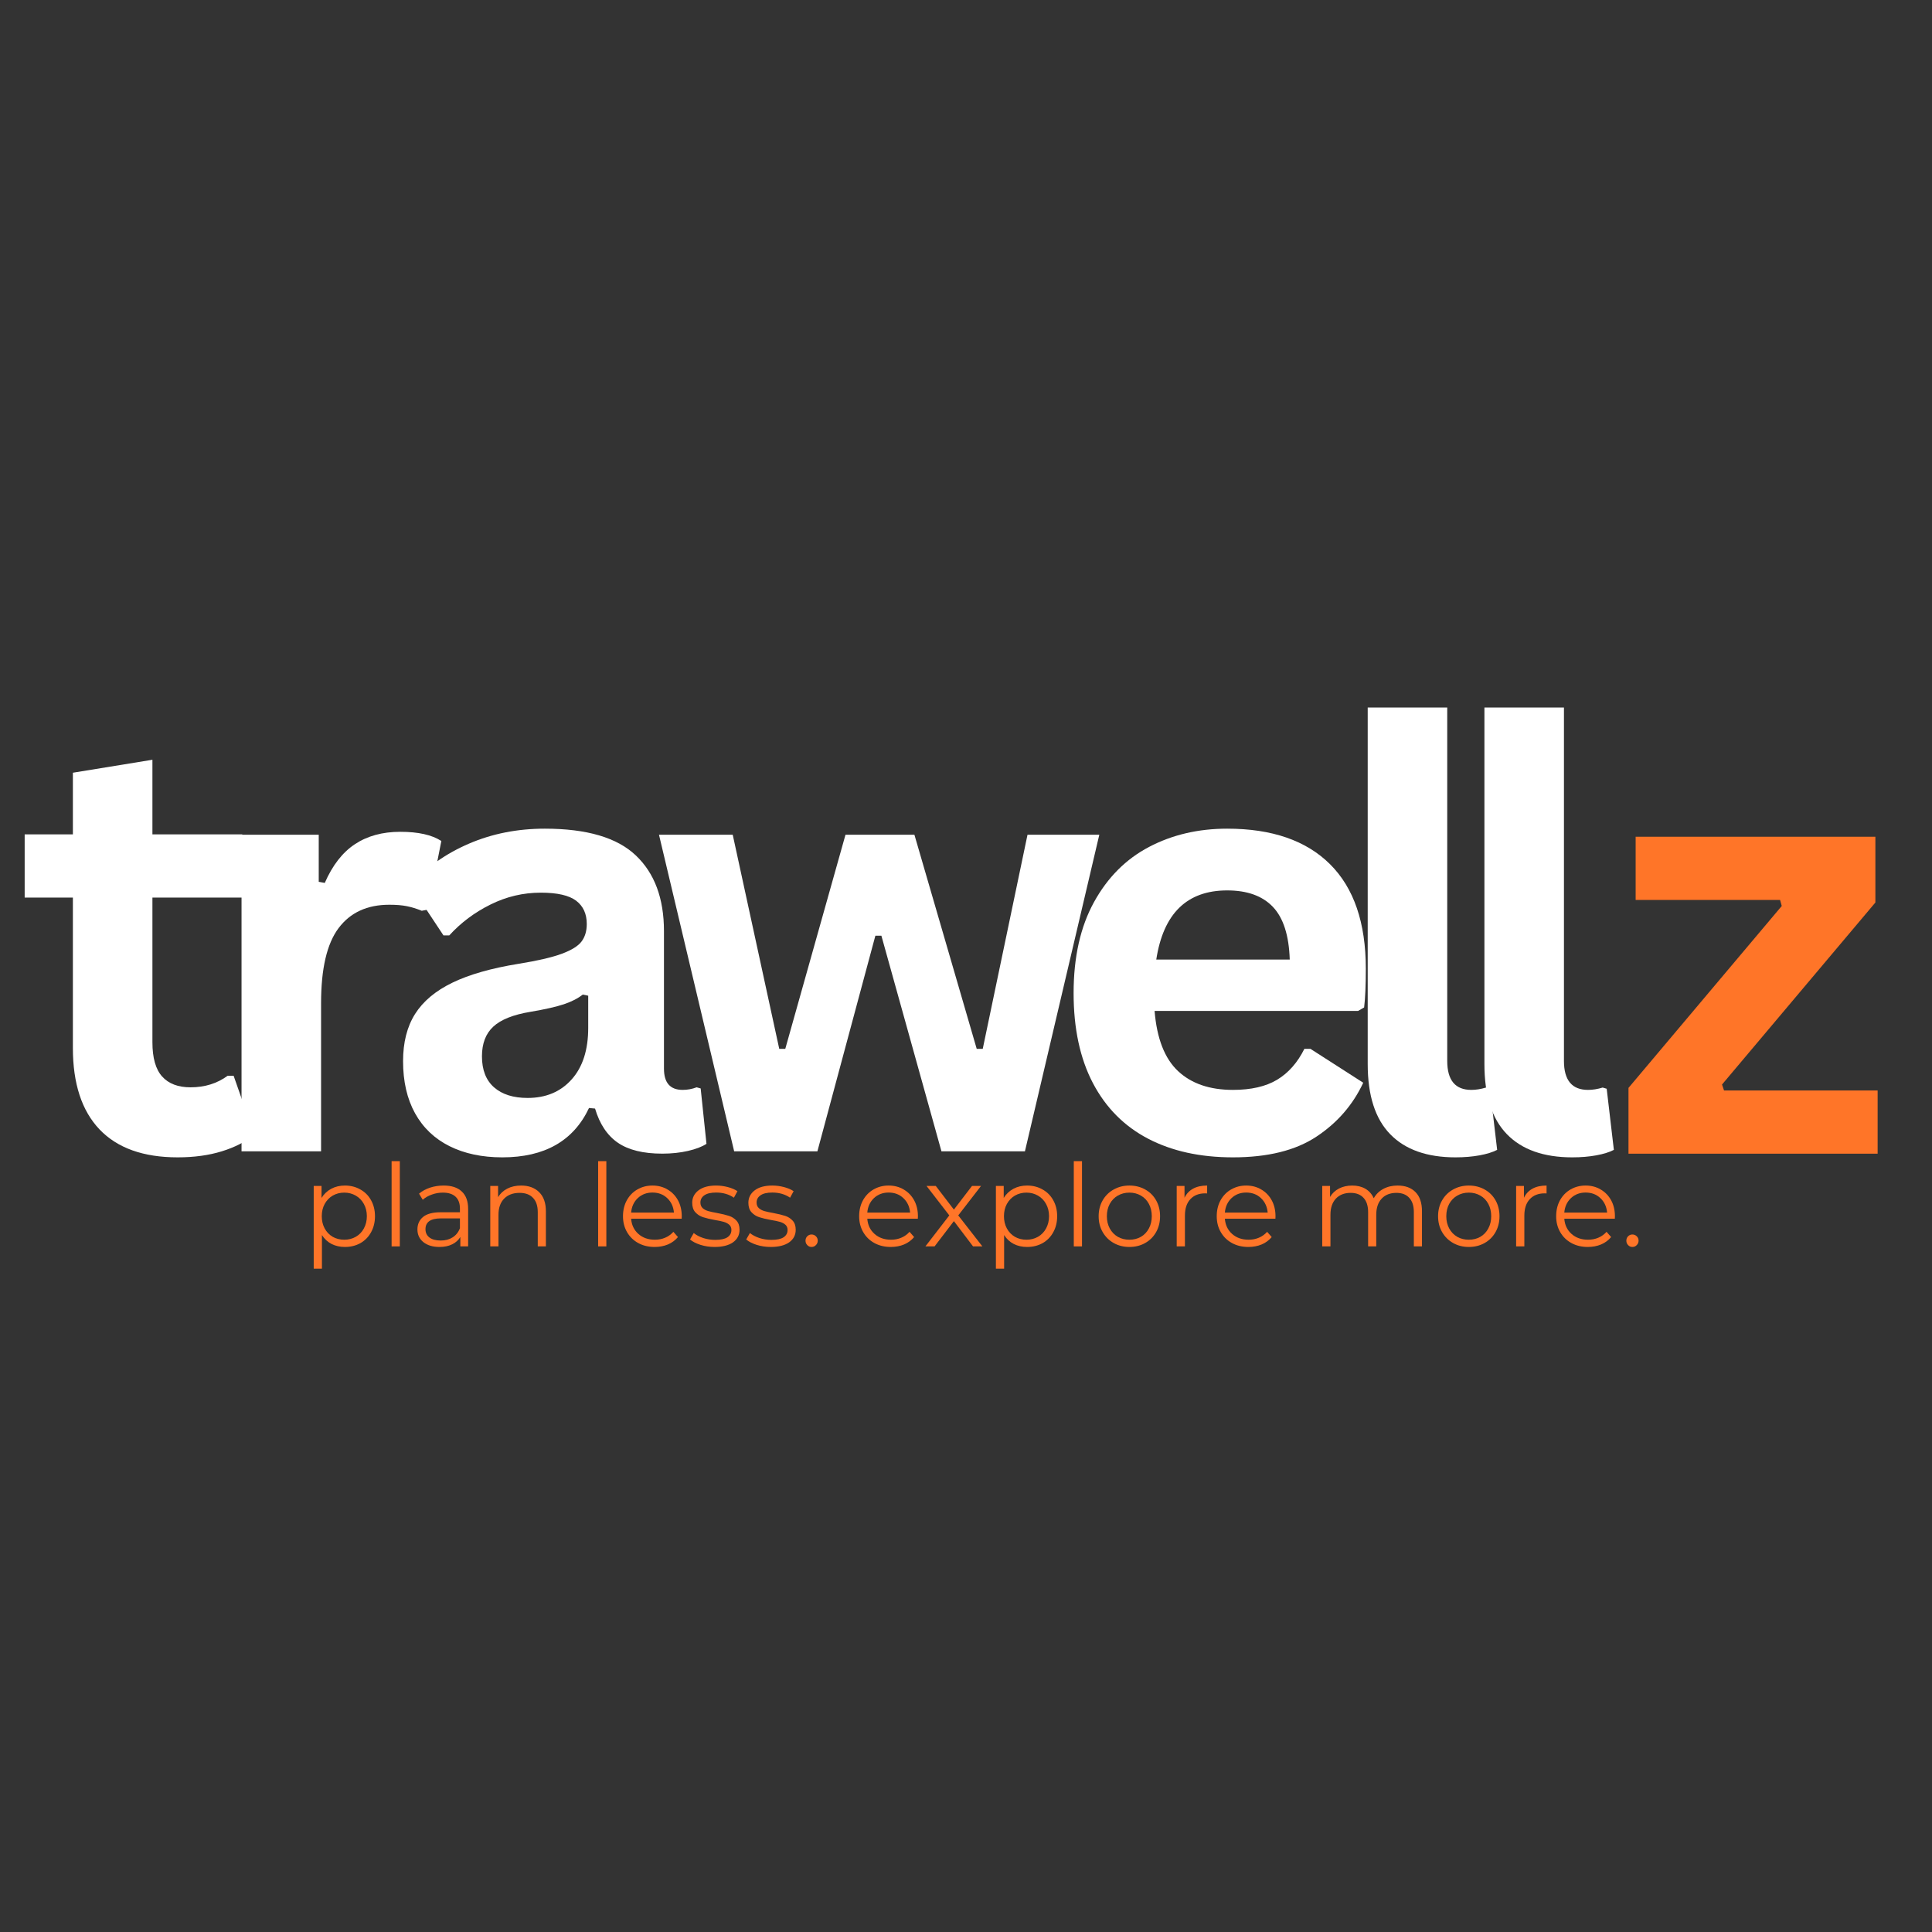
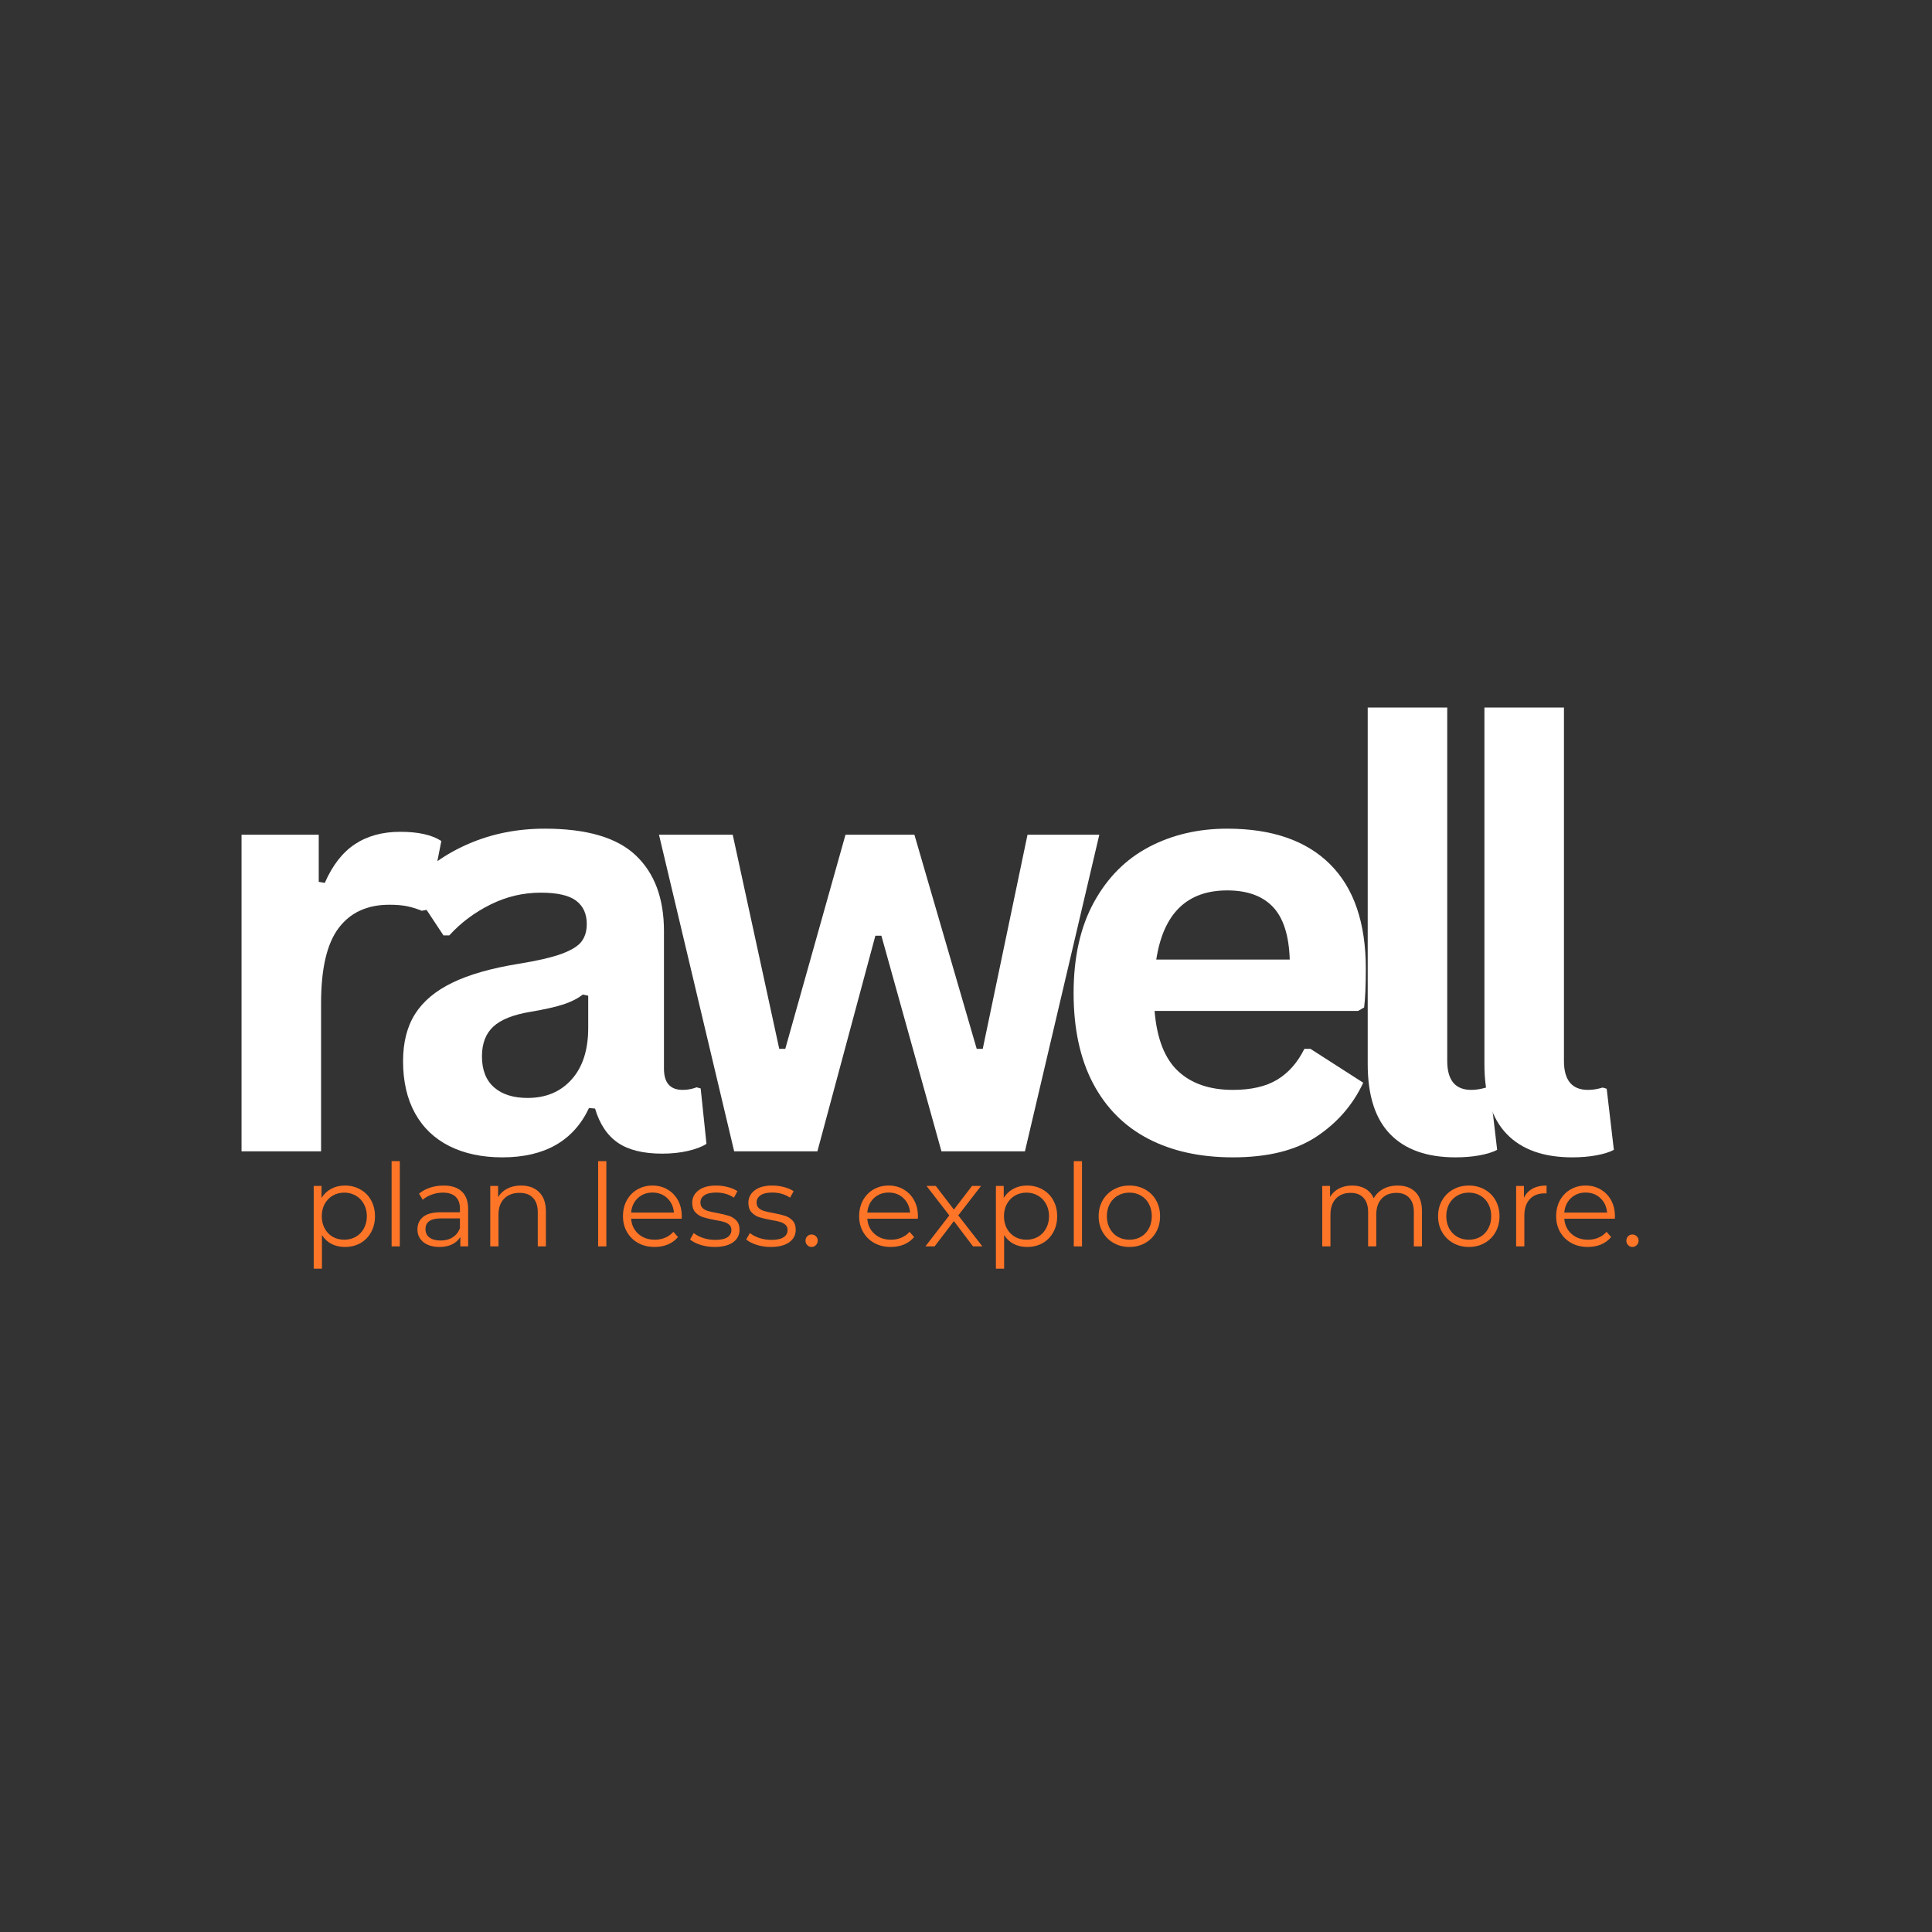
<svg xmlns="http://www.w3.org/2000/svg" width="500" zoomAndPan="magnify" viewBox="0 0 375 375" height="500" preserveAspectRatio="xMidYMid meet" version="1.2">
  <rect x="0" y="0" width="375" height="375" fill="#333333" stroke="none" />
  <defs />
  <g id="82503fde95">
    <g style="fill:#ff7528;fill-opacity:1;">
      <g transform="translate(312.854, 223.927)">
-         <path style="stroke:none" d="M 51.594 0 L 3.234 0 L 3.234 -12.766 L 32.984 -48.078 L 32.656 -49.25 L 4.625 -49.25 L 4.625 -61.516 L 51.156 -61.516 L 51.156 -48.75 L 21.391 -13.422 L 21.781 -12.266 L 51.594 -12.266 Z M 51.594 0 " />
-       </g>
+         </g>
    </g>
    <g style="fill:#ffffff;fill-opacity:1;">
      <g transform="translate(2.944, 223.469)">
-         <path style="stroke:none" d="M 42.406 -14.656 L 46.406 -3.234 C 44.738 -1.859 42.641 -0.781 40.109 0 C 37.586 0.781 34.727 1.172 31.531 1.172 C 24.883 1.172 19.832 -0.633 16.375 -4.25 C 12.926 -7.875 11.203 -13.145 11.203 -20.062 L 11.203 -49.25 L 1.844 -49.25 L 1.844 -61.516 L 11.203 -61.516 L 11.203 -73.484 L 26.641 -76 L 26.641 -61.516 L 44.078 -61.516 L 44.078 -49.25 L 26.641 -49.25 L 26.641 -21.172 C 26.641 -18.129 27.27 -15.91 28.531 -14.516 C 29.789 -13.117 31.629 -12.422 34.047 -12.422 C 36.797 -12.422 39.191 -13.164 41.234 -14.656 Z M 42.406 -14.656 " />
-       </g>
+         </g>
    </g>
    <g style="fill:#ffffff;fill-opacity:1;">
      <g transform="translate(38.023, 223.469)">
        <path style="stroke:none" d="M 8.859 0 L 8.859 -61.453 L 23.844 -61.453 L 23.844 -52.312 L 25.016 -52.094 C 26.504 -55.508 28.453 -58.016 30.859 -59.609 C 33.273 -61.211 36.211 -62.016 39.672 -62.016 C 43.16 -62.016 45.816 -61.422 47.641 -60.234 L 45.016 -46.922 L 43.844 -46.688 C 42.844 -47.094 41.879 -47.391 40.953 -47.578 C 40.023 -47.766 38.891 -47.859 37.547 -47.859 C 33.242 -47.859 29.957 -46.344 27.688 -43.312 C 25.426 -40.289 24.297 -35.438 24.297 -28.75 L 24.297 0 Z M 8.859 0 " />
      </g>
    </g>
    <g style="fill:#ffffff;fill-opacity:1;">
      <g transform="translate(73.547, 223.469)">
        <path style="stroke:none" d="M 23.953 1.172 C 20.016 1.172 16.598 0.445 13.703 -1 C 10.805 -2.445 8.578 -4.57 7.016 -7.375 C 5.461 -10.188 4.688 -13.562 4.688 -17.5 C 4.688 -21.133 5.461 -24.188 7.016 -26.656 C 8.578 -29.125 10.992 -31.148 14.266 -32.734 C 17.535 -34.316 21.805 -35.535 27.078 -36.391 C 30.754 -36.984 33.547 -37.629 35.453 -38.328 C 37.367 -39.035 38.66 -39.832 39.328 -40.719 C 40.004 -41.613 40.344 -42.75 40.344 -44.125 C 40.344 -46.094 39.656 -47.598 38.281 -48.641 C 36.906 -49.68 34.617 -50.203 31.422 -50.203 C 28.004 -50.203 24.754 -49.438 21.672 -47.906 C 18.586 -46.383 15.914 -44.383 13.656 -41.906 L 12.531 -41.906 L 6.078 -51.656 C 9.191 -55.102 12.992 -57.789 17.484 -59.719 C 21.984 -61.656 26.891 -62.625 32.203 -62.625 C 40.336 -62.625 46.223 -60.895 49.859 -57.438 C 53.504 -53.988 55.328 -49.086 55.328 -42.734 L 55.328 -16.047 C 55.328 -13.297 56.535 -11.922 58.953 -11.922 C 59.879 -11.922 60.785 -12.086 61.672 -12.422 L 62.453 -12.203 L 63.578 -1.453 C 62.723 -0.891 61.531 -0.43 60 -0.078 C 58.477 0.273 56.812 0.453 55 0.453 C 51.32 0.453 48.453 -0.25 46.391 -1.656 C 44.328 -3.07 42.848 -5.285 41.953 -8.297 L 40.781 -8.406 C 37.77 -2.02 32.16 1.172 23.953 1.172 Z M 28.859 -10.359 C 32.422 -10.359 35.27 -11.555 37.406 -13.953 C 39.551 -16.348 40.625 -19.68 40.625 -23.953 L 40.625 -30.203 L 39.562 -30.422 C 38.633 -29.68 37.414 -29.055 35.906 -28.547 C 34.406 -28.047 32.242 -27.555 29.422 -27.078 C 26.078 -26.523 23.672 -25.566 22.203 -24.203 C 20.734 -22.848 20 -20.926 20 -18.438 C 20 -15.801 20.781 -13.797 22.344 -12.422 C 23.906 -11.047 26.078 -10.359 28.859 -10.359 Z M 28.859 -10.359 " />
      </g>
    </g>
    <g style="fill:#ffffff;fill-opacity:1;">
      <g transform="translate(125.673, 223.469)">
        <path style="stroke:none" d="M 32.984 0 L 16.828 0 L 2.234 -61.453 L 16.547 -61.453 L 25.578 -19.891 L 26.75 -19.891 L 38.438 -61.453 L 51.812 -61.453 L 63.906 -19.891 L 65.078 -19.891 L 73.766 -61.453 L 87.703 -61.453 L 73.266 0 L 57.062 0 L 45.406 -41.844 L 44.234 -41.844 Z M 32.984 0 " />
      </g>
    </g>
    <g style="fill:#ffffff;fill-opacity:1;">
      <g transform="translate(202.87, 223.469)">
        <path style="stroke:none" d="M 60.734 -27.25 L 21.234 -27.25 C 21.672 -21.895 23.191 -18 25.797 -15.562 C 28.398 -13.133 31.945 -11.922 36.438 -11.922 C 39.969 -11.922 42.828 -12.578 45.016 -13.891 C 47.211 -15.211 48.977 -17.211 50.312 -19.891 L 51.484 -19.891 L 61.734 -13.312 C 59.723 -9.008 56.691 -5.52 52.641 -2.844 C 48.598 -0.164 43.195 1.172 36.438 1.172 C 30.082 1.172 24.594 -0.035 19.969 -2.453 C 15.344 -4.867 11.773 -8.461 9.266 -13.234 C 6.766 -18.004 5.516 -23.828 5.516 -30.703 C 5.516 -37.68 6.832 -43.566 9.469 -48.359 C 12.102 -53.148 15.664 -56.723 20.156 -59.078 C 24.656 -61.441 29.711 -62.625 35.328 -62.625 C 44.016 -62.625 50.672 -60.32 55.297 -55.719 C 59.922 -51.113 62.234 -44.352 62.234 -35.438 C 62.234 -32.207 62.125 -29.703 61.906 -27.922 Z M 47.469 -37.219 C 47.32 -41.895 46.234 -45.301 44.203 -47.438 C 42.18 -49.57 39.223 -50.641 35.328 -50.641 C 27.523 -50.641 22.938 -46.164 21.562 -37.219 Z M 47.469 -37.219 " />
      </g>
    </g>
    <g style="fill:#ffffff;fill-opacity:1;">
      <g transform="translate(257.002, 223.469)">
        <path style="stroke:none" d="M 25.516 1.172 C 19.984 1.172 15.758 -0.32 12.844 -3.312 C 9.926 -6.301 8.469 -10.844 8.469 -16.938 L 8.469 -86.141 L 23.906 -86.141 L 23.906 -17.547 C 23.906 -13.797 25.461 -11.922 28.578 -11.922 C 29.473 -11.922 30.422 -12.07 31.422 -12.375 L 32.203 -12.141 L 33.594 -0.281 C 32.738 0.164 31.602 0.52 30.188 0.781 C 28.781 1.039 27.223 1.172 25.516 1.172 Z M 25.516 1.172 " />
      </g>
    </g>
    <g style="fill:#ffffff;fill-opacity:1;">
      <g transform="translate(279.656, 223.469)">
        <path style="stroke:none" d="M 25.516 1.172 C 19.984 1.172 15.758 -0.32 12.844 -3.312 C 9.926 -6.301 8.469 -10.844 8.469 -16.938 L 8.469 -86.141 L 23.906 -86.141 L 23.906 -17.547 C 23.906 -13.797 25.461 -11.922 28.578 -11.922 C 29.473 -11.922 30.422 -12.07 31.422 -12.375 L 32.203 -12.141 L 33.594 -0.281 C 32.738 0.164 31.602 0.52 30.188 0.781 C 28.781 1.039 27.223 1.172 25.516 1.172 Z M 25.516 1.172 " />
      </g>
    </g>
    <g style="fill:#ff7528;fill-opacity:1;">
      <g transform="translate(58.69, 241.925)">
        <path style="stroke:none" d="M 8.25 -11.812 C 9.352 -11.812 10.348 -11.562 11.234 -11.062 C 12.129 -10.57 12.828 -9.875 13.328 -8.969 C 13.836 -8.062 14.094 -7.023 14.094 -5.859 C 14.094 -4.691 13.836 -3.648 13.328 -2.734 C 12.828 -1.828 12.133 -1.125 11.25 -0.625 C 10.363 -0.133 9.363 0.109 8.25 0.109 C 7.301 0.109 6.441 -0.082 5.672 -0.469 C 4.91 -0.863 4.285 -1.441 3.797 -2.203 L 3.797 4.328 L 2.203 4.328 L 2.203 -11.734 L 3.719 -11.734 L 3.719 -9.406 C 4.195 -10.176 4.828 -10.77 5.609 -11.188 C 6.391 -11.602 7.27 -11.812 8.25 -11.812 Z M 8.141 -1.297 C 8.953 -1.297 9.691 -1.484 10.359 -1.859 C 11.035 -2.242 11.562 -2.785 11.938 -3.484 C 12.32 -4.18 12.516 -4.973 12.516 -5.859 C 12.516 -6.754 12.32 -7.547 11.938 -8.234 C 11.562 -8.93 11.035 -9.473 10.359 -9.859 C 9.691 -10.242 8.953 -10.438 8.141 -10.438 C 7.305 -10.438 6.555 -10.242 5.891 -9.859 C 5.234 -9.473 4.711 -8.93 4.328 -8.234 C 3.953 -7.547 3.766 -6.754 3.766 -5.859 C 3.766 -4.973 3.953 -4.18 4.328 -3.484 C 4.711 -2.785 5.234 -2.242 5.891 -1.859 C 6.555 -1.484 7.305 -1.297 8.141 -1.297 Z M 8.141 -1.297 " />
      </g>
    </g>
    <g style="fill:#ff7528;fill-opacity:1;">
      <g transform="translate(73.807, 241.925)">
        <path style="stroke:none" d="M 2.203 -16.547 L 3.797 -16.547 L 3.797 0 L 2.203 0 Z M 2.203 -16.547 " />
      </g>
    </g>
    <g style="fill:#ff7528;fill-opacity:1;">
      <g transform="translate(79.804, 241.925)">
        <path style="stroke:none" d="M 6.312 -11.812 C 7.844 -11.812 9.016 -11.426 9.828 -10.656 C 10.648 -9.895 11.062 -8.766 11.062 -7.266 L 11.062 0 L 9.547 0 L 9.547 -1.828 C 9.191 -1.223 8.664 -0.75 7.969 -0.406 C 7.281 -0.062 6.457 0.109 5.5 0.109 C 4.195 0.109 3.156 -0.203 2.375 -0.828 C 1.602 -1.453 1.219 -2.273 1.219 -3.297 C 1.219 -4.297 1.578 -5.098 2.297 -5.703 C 3.023 -6.316 4.176 -6.625 5.75 -6.625 L 9.469 -6.625 L 9.469 -7.328 C 9.469 -8.348 9.188 -9.117 8.625 -9.641 C 8.062 -10.172 7.238 -10.438 6.156 -10.438 C 5.414 -10.438 4.703 -10.312 4.016 -10.062 C 3.328 -9.82 2.738 -9.484 2.25 -9.047 L 1.531 -10.234 C 2.133 -10.742 2.848 -11.133 3.672 -11.406 C 4.504 -11.676 5.383 -11.812 6.312 -11.812 Z M 5.75 -1.141 C 6.645 -1.141 7.41 -1.344 8.047 -1.75 C 8.691 -2.156 9.164 -2.742 9.469 -3.516 L 9.469 -5.438 L 5.797 -5.438 C 3.785 -5.438 2.781 -4.738 2.781 -3.344 C 2.781 -2.656 3.039 -2.113 3.562 -1.719 C 4.082 -1.332 4.812 -1.141 5.75 -1.141 Z M 5.75 -1.141 " />
      </g>
    </g>
    <g style="fill:#ff7528;fill-opacity:1;">
      <g transform="translate(92.958, 241.925)">
        <path style="stroke:none" d="M 8.188 -11.812 C 9.656 -11.812 10.82 -11.383 11.688 -10.531 C 12.562 -9.676 13 -8.43 13 -6.797 L 13 0 L 11.422 0 L 11.422 -6.641 C 11.422 -7.859 11.113 -8.785 10.5 -9.422 C 9.895 -10.066 9.023 -10.391 7.891 -10.391 C 6.629 -10.391 5.629 -10.016 4.891 -9.266 C 4.16 -8.516 3.797 -7.477 3.797 -6.156 L 3.797 0 L 2.203 0 L 2.203 -11.734 L 3.719 -11.734 L 3.719 -9.562 C 4.156 -10.281 4.754 -10.832 5.516 -11.219 C 6.285 -11.613 7.176 -11.812 8.188 -11.812 Z M 8.188 -11.812 " />
      </g>
    </g>
    <g style="fill:#ff7528;fill-opacity:1;">
      <g transform="translate(108.052, 241.925)">
        <path style="stroke:none" d="" />
      </g>
    </g>
    <g style="fill:#ff7528;fill-opacity:1;">
      <g transform="translate(113.894, 241.925)">
        <path style="stroke:none" d="M 2.203 -16.547 L 3.797 -16.547 L 3.797 0 L 2.203 0 Z M 2.203 -16.547 " />
      </g>
    </g>
    <g style="fill:#ff7528;fill-opacity:1;">
      <g transform="translate(119.891, 241.925)">
        <path style="stroke:none" d="M 12.422 -5.375 L 2.609 -5.375 C 2.703 -4.156 3.172 -3.172 4.016 -2.422 C 4.859 -1.672 5.926 -1.297 7.219 -1.297 C 7.945 -1.297 8.613 -1.426 9.219 -1.688 C 9.832 -1.945 10.363 -2.328 10.812 -2.828 L 11.703 -1.812 C 11.18 -1.188 10.531 -0.707 9.75 -0.375 C 8.969 -0.051 8.109 0.109 7.172 0.109 C 5.973 0.109 4.91 -0.145 3.984 -0.656 C 3.055 -1.164 2.332 -1.875 1.812 -2.781 C 1.289 -3.688 1.031 -4.711 1.031 -5.859 C 1.031 -7.004 1.273 -8.031 1.766 -8.938 C 2.266 -9.844 2.945 -10.547 3.812 -11.047 C 4.688 -11.555 5.664 -11.812 6.75 -11.812 C 7.844 -11.812 8.816 -11.555 9.672 -11.047 C 10.535 -10.547 11.211 -9.848 11.703 -8.953 C 12.191 -8.055 12.438 -7.023 12.438 -5.859 Z M 6.75 -10.453 C 5.625 -10.453 4.676 -10.094 3.906 -9.375 C 3.145 -8.656 2.711 -7.719 2.609 -6.562 L 10.922 -6.562 C 10.816 -7.719 10.379 -8.656 9.609 -9.375 C 8.848 -10.094 7.895 -10.453 6.75 -10.453 Z M 6.75 -10.453 " />
      </g>
    </g>
    <g style="fill:#ff7528;fill-opacity:1;">
      <g transform="translate(133.357, 241.925)">
        <path style="stroke:none" d="M 5.344 0.109 C 4.395 0.109 3.484 -0.023 2.609 -0.297 C 1.742 -0.578 1.066 -0.926 0.578 -1.344 L 1.297 -2.594 C 1.785 -2.195 2.398 -1.875 3.141 -1.625 C 3.891 -1.383 4.664 -1.266 5.469 -1.266 C 6.531 -1.266 7.316 -1.43 7.828 -1.766 C 8.348 -2.109 8.609 -2.582 8.609 -3.188 C 8.609 -3.613 8.469 -3.953 8.188 -4.203 C 7.906 -4.453 7.547 -4.641 7.109 -4.766 C 6.68 -4.891 6.109 -5.008 5.391 -5.125 C 4.441 -5.301 3.676 -5.484 3.094 -5.672 C 2.52 -5.859 2.023 -6.176 1.609 -6.625 C 1.203 -7.07 1 -7.688 1 -8.469 C 1 -9.445 1.406 -10.25 2.219 -10.875 C 3.039 -11.5 4.18 -11.812 5.641 -11.812 C 6.398 -11.812 7.156 -11.711 7.906 -11.516 C 8.664 -11.316 9.289 -11.051 9.781 -10.719 L 9.094 -9.453 C 8.125 -10.117 6.973 -10.453 5.641 -10.453 C 4.629 -10.453 3.867 -10.273 3.359 -9.922 C 2.848 -9.566 2.594 -9.098 2.594 -8.516 C 2.594 -8.066 2.734 -7.707 3.016 -7.438 C 3.305 -7.176 3.664 -6.984 4.094 -6.859 C 4.531 -6.734 5.129 -6.602 5.891 -6.469 C 6.828 -6.289 7.578 -6.109 8.141 -5.922 C 8.703 -5.742 9.18 -5.441 9.578 -5.016 C 9.984 -4.586 10.188 -3.992 10.188 -3.234 C 10.188 -2.203 9.758 -1.383 8.906 -0.781 C 8.051 -0.188 6.863 0.109 5.344 0.109 Z M 5.344 0.109 " />
      </g>
    </g>
    <g style="fill:#ff7528;fill-opacity:1;">
      <g transform="translate(144.26, 241.925)">
        <path style="stroke:none" d="M 5.344 0.109 C 4.395 0.109 3.484 -0.023 2.609 -0.297 C 1.742 -0.578 1.066 -0.926 0.578 -1.344 L 1.297 -2.594 C 1.785 -2.195 2.398 -1.875 3.141 -1.625 C 3.891 -1.383 4.664 -1.266 5.469 -1.266 C 6.531 -1.266 7.316 -1.43 7.828 -1.766 C 8.348 -2.109 8.609 -2.582 8.609 -3.188 C 8.609 -3.613 8.469 -3.953 8.188 -4.203 C 7.906 -4.453 7.547 -4.641 7.109 -4.766 C 6.68 -4.891 6.109 -5.008 5.391 -5.125 C 4.441 -5.301 3.676 -5.484 3.094 -5.672 C 2.52 -5.859 2.023 -6.176 1.609 -6.625 C 1.203 -7.07 1 -7.688 1 -8.469 C 1 -9.445 1.406 -10.25 2.219 -10.875 C 3.039 -11.5 4.18 -11.812 5.641 -11.812 C 6.398 -11.812 7.156 -11.711 7.906 -11.516 C 8.664 -11.316 9.289 -11.051 9.781 -10.719 L 9.094 -9.453 C 8.125 -10.117 6.973 -10.453 5.641 -10.453 C 4.629 -10.453 3.867 -10.273 3.359 -9.922 C 2.848 -9.566 2.594 -9.098 2.594 -8.516 C 2.594 -8.066 2.734 -7.707 3.016 -7.438 C 3.305 -7.176 3.664 -6.984 4.094 -6.859 C 4.531 -6.734 5.129 -6.602 5.891 -6.469 C 6.828 -6.289 7.578 -6.109 8.141 -5.922 C 8.703 -5.742 9.18 -5.441 9.578 -5.016 C 9.984 -4.586 10.188 -3.992 10.188 -3.234 C 10.188 -2.203 9.758 -1.383 8.906 -0.781 C 8.051 -0.188 6.863 0.109 5.344 0.109 Z M 5.344 0.109 " />
      </g>
    </g>
    <g style="fill:#ff7528;fill-opacity:1;">
      <g transform="translate(155.162, 241.925)">
        <path style="stroke:none" d="M 2.359 0.109 C 2.035 0.109 1.758 -0.008 1.531 -0.25 C 1.301 -0.488 1.188 -0.773 1.188 -1.109 C 1.188 -1.453 1.301 -1.738 1.531 -1.969 C 1.758 -2.195 2.035 -2.312 2.359 -2.312 C 2.691 -2.312 2.973 -2.195 3.203 -1.969 C 3.441 -1.738 3.562 -1.453 3.562 -1.109 C 3.562 -0.773 3.441 -0.488 3.203 -0.25 C 2.973 -0.008 2.691 0.109 2.359 0.109 Z M 2.359 0.109 " />
      </g>
    </g>
    <g style="fill:#ff7528;fill-opacity:1;">
      <g transform="translate(159.889, 241.925)">
-         <path style="stroke:none" d="" />
-       </g>
+         </g>
    </g>
    <g style="fill:#ff7528;fill-opacity:1;">
      <g transform="translate(165.73, 241.925)">
        <path style="stroke:none" d="M 12.422 -5.375 L 2.609 -5.375 C 2.703 -4.156 3.172 -3.172 4.016 -2.422 C 4.859 -1.672 5.926 -1.297 7.219 -1.297 C 7.945 -1.297 8.613 -1.426 9.219 -1.688 C 9.832 -1.945 10.363 -2.328 10.812 -2.828 L 11.703 -1.812 C 11.18 -1.188 10.531 -0.707 9.75 -0.375 C 8.969 -0.051 8.109 0.109 7.172 0.109 C 5.973 0.109 4.91 -0.145 3.984 -0.656 C 3.055 -1.164 2.332 -1.875 1.812 -2.781 C 1.289 -3.688 1.031 -4.711 1.031 -5.859 C 1.031 -7.004 1.273 -8.031 1.766 -8.938 C 2.266 -9.844 2.945 -10.547 3.812 -11.047 C 4.688 -11.555 5.664 -11.812 6.75 -11.812 C 7.844 -11.812 8.816 -11.555 9.672 -11.047 C 10.535 -10.547 11.211 -9.848 11.703 -8.953 C 12.191 -8.055 12.438 -7.023 12.438 -5.859 Z M 6.75 -10.453 C 5.625 -10.453 4.676 -10.094 3.906 -9.375 C 3.145 -8.656 2.711 -7.719 2.609 -6.562 L 10.922 -6.562 C 10.816 -7.719 10.379 -8.656 9.609 -9.375 C 8.848 -10.094 7.895 -10.453 6.75 -10.453 Z M 6.75 -10.453 " />
      </g>
    </g>
    <g style="fill:#ff7528;fill-opacity:1;">
      <g transform="translate(179.197, 241.925)">
        <path style="stroke:none" d="M 9.672 0 L 5.953 -4.906 L 2.203 0 L 0.422 0 L 5.062 -6.016 L 0.641 -11.734 L 2.438 -11.734 L 5.953 -7.141 L 9.469 -11.734 L 11.219 -11.734 L 6.797 -6.016 L 11.484 0 Z M 9.672 0 " />
      </g>
    </g>
    <g style="fill:#ff7528;fill-opacity:1;">
      <g transform="translate(191.102, 241.925)">
        <path style="stroke:none" d="M 8.25 -11.812 C 9.352 -11.812 10.348 -11.562 11.234 -11.062 C 12.129 -10.57 12.828 -9.875 13.328 -8.969 C 13.836 -8.062 14.094 -7.023 14.094 -5.859 C 14.094 -4.691 13.836 -3.648 13.328 -2.734 C 12.828 -1.828 12.133 -1.125 11.25 -0.625 C 10.363 -0.133 9.363 0.109 8.25 0.109 C 7.301 0.109 6.441 -0.082 5.672 -0.469 C 4.91 -0.863 4.285 -1.441 3.797 -2.203 L 3.797 4.328 L 2.203 4.328 L 2.203 -11.734 L 3.719 -11.734 L 3.719 -9.406 C 4.195 -10.176 4.828 -10.77 5.609 -11.188 C 6.391 -11.602 7.27 -11.812 8.25 -11.812 Z M 8.141 -1.297 C 8.953 -1.297 9.691 -1.484 10.359 -1.859 C 11.035 -2.242 11.562 -2.785 11.938 -3.484 C 12.32 -4.18 12.516 -4.973 12.516 -5.859 C 12.516 -6.754 12.32 -7.547 11.938 -8.234 C 11.562 -8.93 11.035 -9.473 10.359 -9.859 C 9.691 -10.242 8.953 -10.438 8.141 -10.438 C 7.305 -10.438 6.555 -10.242 5.891 -9.859 C 5.234 -9.473 4.711 -8.93 4.328 -8.234 C 3.953 -7.547 3.766 -6.754 3.766 -5.859 C 3.766 -4.973 3.953 -4.18 4.328 -3.484 C 4.711 -2.785 5.234 -2.242 5.891 -1.859 C 6.555 -1.484 7.305 -1.297 8.141 -1.297 Z M 8.141 -1.297 " />
      </g>
    </g>
    <g style="fill:#ff7528;fill-opacity:1;">
      <g transform="translate(206.219, 241.925)">
        <path style="stroke:none" d="M 2.203 -16.547 L 3.797 -16.547 L 3.797 0 L 2.203 0 Z M 2.203 -16.547 " />
      </g>
    </g>
    <g style="fill:#ff7528;fill-opacity:1;">
      <g transform="translate(212.216, 241.925)">
        <path style="stroke:none" d="M 7 0.109 C 5.875 0.109 4.859 -0.145 3.953 -0.656 C 3.047 -1.164 2.332 -1.875 1.812 -2.781 C 1.289 -3.688 1.031 -4.711 1.031 -5.859 C 1.031 -7.004 1.289 -8.031 1.812 -8.938 C 2.332 -9.844 3.047 -10.547 3.953 -11.047 C 4.859 -11.555 5.875 -11.812 7 -11.812 C 8.133 -11.812 9.156 -11.555 10.062 -11.047 C 10.969 -10.547 11.676 -9.844 12.188 -8.938 C 12.695 -8.031 12.953 -7.004 12.953 -5.859 C 12.953 -4.711 12.695 -3.688 12.188 -2.781 C 11.676 -1.875 10.969 -1.164 10.062 -0.656 C 9.156 -0.145 8.133 0.109 7 0.109 Z M 7 -1.297 C 7.832 -1.297 8.578 -1.484 9.234 -1.859 C 9.898 -2.242 10.414 -2.785 10.781 -3.484 C 11.156 -4.18 11.344 -4.973 11.344 -5.859 C 11.344 -6.754 11.156 -7.551 10.781 -8.25 C 10.414 -8.945 9.898 -9.484 9.234 -9.859 C 8.578 -10.242 7.832 -10.438 7 -10.438 C 6.164 -10.438 5.414 -10.242 4.75 -9.859 C 4.094 -9.484 3.57 -8.945 3.188 -8.25 C 2.812 -7.551 2.625 -6.754 2.625 -5.859 C 2.625 -4.973 2.812 -4.18 3.188 -3.484 C 3.57 -2.785 4.094 -2.242 4.75 -1.859 C 5.414 -1.484 6.164 -1.297 7 -1.297 Z M 7 -1.297 " />
      </g>
    </g>
    <g style="fill:#ff7528;fill-opacity:1;">
      <g transform="translate(226.195, 241.925)">
-         <path style="stroke:none" d="M 3.719 -9.438 C 4.094 -10.219 4.645 -10.805 5.375 -11.203 C 6.113 -11.609 7.023 -11.812 8.109 -11.812 L 8.109 -10.281 L 7.734 -10.297 C 6.504 -10.297 5.539 -9.914 4.844 -9.156 C 4.145 -8.406 3.797 -7.344 3.797 -5.969 L 3.797 0 L 2.203 0 L 2.203 -11.734 L 3.719 -11.734 Z M 3.719 -9.438 " />
-       </g>
+         </g>
    </g>
    <g style="fill:#ff7528;fill-opacity:1;">
      <g transform="translate(235.136, 241.925)">
-         <path style="stroke:none" d="M 12.422 -5.375 L 2.609 -5.375 C 2.703 -4.156 3.172 -3.172 4.016 -2.422 C 4.859 -1.672 5.926 -1.297 7.219 -1.297 C 7.945 -1.297 8.613 -1.426 9.219 -1.688 C 9.832 -1.945 10.363 -2.328 10.812 -2.828 L 11.703 -1.812 C 11.18 -1.188 10.531 -0.707 9.75 -0.375 C 8.969 -0.051 8.109 0.109 7.172 0.109 C 5.973 0.109 4.91 -0.145 3.984 -0.656 C 3.055 -1.164 2.332 -1.875 1.812 -2.781 C 1.289 -3.688 1.031 -4.711 1.031 -5.859 C 1.031 -7.004 1.273 -8.031 1.766 -8.938 C 2.266 -9.844 2.945 -10.547 3.812 -11.047 C 4.688 -11.555 5.664 -11.812 6.75 -11.812 C 7.844 -11.812 8.816 -11.555 9.672 -11.047 C 10.535 -10.547 11.211 -9.848 11.703 -8.953 C 12.191 -8.055 12.438 -7.023 12.438 -5.859 Z M 6.75 -10.453 C 5.625 -10.453 4.676 -10.094 3.906 -9.375 C 3.145 -8.656 2.711 -7.719 2.609 -6.562 L 10.922 -6.562 C 10.816 -7.719 10.379 -8.656 9.609 -9.375 C 8.848 -10.094 7.895 -10.453 6.75 -10.453 Z M 6.75 -10.453 " />
-       </g>
+         </g>
    </g>
    <g style="fill:#ff7528;fill-opacity:1;">
      <g transform="translate(248.602, 241.925)">
        <path style="stroke:none" d="" />
      </g>
    </g>
    <g style="fill:#ff7528;fill-opacity:1;">
      <g transform="translate(254.443, 241.925)">
        <path style="stroke:none" d="M 16.828 -11.812 C 18.305 -11.812 19.461 -11.391 20.297 -10.547 C 21.141 -9.703 21.562 -8.453 21.562 -6.797 L 21.562 0 L 19.984 0 L 19.984 -6.641 C 19.984 -7.859 19.688 -8.785 19.094 -9.422 C 18.508 -10.066 17.68 -10.391 16.609 -10.391 C 15.391 -10.391 14.43 -10.016 13.734 -9.266 C 13.035 -8.516 12.688 -7.477 12.688 -6.156 L 12.688 0 L 11.109 0 L 11.109 -6.641 C 11.109 -7.859 10.812 -8.785 10.219 -9.422 C 9.633 -10.066 8.801 -10.391 7.719 -10.391 C 6.508 -10.391 5.551 -10.016 4.844 -9.266 C 4.145 -8.516 3.797 -7.477 3.797 -6.156 L 3.797 0 L 2.203 0 L 2.203 -11.734 L 3.719 -11.734 L 3.719 -9.594 C 4.133 -10.301 4.711 -10.848 5.453 -11.234 C 6.203 -11.617 7.062 -11.812 8.031 -11.812 C 9.008 -11.812 9.859 -11.602 10.578 -11.188 C 11.297 -10.77 11.836 -10.156 12.203 -9.344 C 12.629 -10.113 13.242 -10.719 14.047 -11.156 C 14.859 -11.594 15.785 -11.812 16.828 -11.812 Z M 16.828 -11.812 " />
      </g>
    </g>
    <g style="fill:#ff7528;fill-opacity:1;">
      <g transform="translate(278.099, 241.925)">
        <path style="stroke:none" d="M 7 0.109 C 5.875 0.109 4.859 -0.145 3.953 -0.656 C 3.047 -1.164 2.332 -1.875 1.812 -2.781 C 1.289 -3.688 1.031 -4.711 1.031 -5.859 C 1.031 -7.004 1.289 -8.031 1.812 -8.938 C 2.332 -9.844 3.047 -10.547 3.953 -11.047 C 4.859 -11.555 5.875 -11.812 7 -11.812 C 8.133 -11.812 9.156 -11.555 10.062 -11.047 C 10.969 -10.547 11.676 -9.844 12.188 -8.938 C 12.695 -8.031 12.953 -7.004 12.953 -5.859 C 12.953 -4.711 12.695 -3.688 12.188 -2.781 C 11.676 -1.875 10.969 -1.164 10.062 -0.656 C 9.156 -0.145 8.133 0.109 7 0.109 Z M 7 -1.297 C 7.832 -1.297 8.578 -1.484 9.234 -1.859 C 9.898 -2.242 10.414 -2.785 10.781 -3.484 C 11.156 -4.18 11.344 -4.973 11.344 -5.859 C 11.344 -6.754 11.156 -7.551 10.781 -8.25 C 10.414 -8.945 9.898 -9.484 9.234 -9.859 C 8.578 -10.242 7.832 -10.438 7 -10.438 C 6.164 -10.438 5.414 -10.242 4.75 -9.859 C 4.094 -9.484 3.57 -8.945 3.188 -8.25 C 2.812 -7.551 2.625 -6.754 2.625 -5.859 C 2.625 -4.973 2.812 -4.18 3.188 -3.484 C 3.57 -2.785 4.094 -2.242 4.75 -1.859 C 5.414 -1.484 6.164 -1.297 7 -1.297 Z M 7 -1.297 " />
      </g>
    </g>
    <g style="fill:#ff7528;fill-opacity:1;">
      <g transform="translate(292.078, 241.925)">
        <path style="stroke:none" d="M 3.719 -9.438 C 4.094 -10.219 4.645 -10.805 5.375 -11.203 C 6.113 -11.609 7.023 -11.812 8.109 -11.812 L 8.109 -10.281 L 7.734 -10.297 C 6.504 -10.297 5.539 -9.914 4.844 -9.156 C 4.145 -8.406 3.797 -7.344 3.797 -5.969 L 3.797 0 L 2.203 0 L 2.203 -11.734 L 3.719 -11.734 Z M 3.719 -9.438 " />
      </g>
    </g>
    <g style="fill:#ff7528;fill-opacity:1;">
      <g transform="translate(301.018, 241.925)">
        <path style="stroke:none" d="M 12.422 -5.375 L 2.609 -5.375 C 2.703 -4.156 3.172 -3.172 4.016 -2.422 C 4.859 -1.672 5.926 -1.297 7.219 -1.297 C 7.945 -1.297 8.613 -1.426 9.219 -1.688 C 9.832 -1.945 10.363 -2.328 10.812 -2.828 L 11.703 -1.812 C 11.18 -1.188 10.531 -0.707 9.75 -0.375 C 8.969 -0.051 8.109 0.109 7.172 0.109 C 5.973 0.109 4.91 -0.145 3.984 -0.656 C 3.055 -1.164 2.332 -1.875 1.812 -2.781 C 1.289 -3.688 1.031 -4.711 1.031 -5.859 C 1.031 -7.004 1.273 -8.031 1.766 -8.938 C 2.266 -9.844 2.945 -10.547 3.812 -11.047 C 4.688 -11.555 5.664 -11.812 6.75 -11.812 C 7.844 -11.812 8.816 -11.555 9.672 -11.047 C 10.535 -10.547 11.211 -9.848 11.703 -8.953 C 12.191 -8.055 12.438 -7.023 12.438 -5.859 Z M 6.75 -10.453 C 5.625 -10.453 4.676 -10.094 3.906 -9.375 C 3.145 -8.656 2.711 -7.719 2.609 -6.562 L 10.922 -6.562 C 10.816 -7.719 10.379 -8.656 9.609 -9.375 C 8.848 -10.094 7.895 -10.453 6.75 -10.453 Z M 6.75 -10.453 " />
      </g>
    </g>
    <g style="fill:#ff7528;fill-opacity:1;">
      <g transform="translate(314.485, 241.925)">
        <path style="stroke:none" d="M 2.359 0.109 C 2.035 0.109 1.758 -0.008 1.531 -0.25 C 1.301 -0.488 1.188 -0.773 1.188 -1.109 C 1.188 -1.453 1.301 -1.738 1.531 -1.969 C 1.758 -2.195 2.035 -2.312 2.359 -2.312 C 2.691 -2.312 2.973 -2.195 3.203 -1.969 C 3.441 -1.738 3.562 -1.453 3.562 -1.109 C 3.562 -0.773 3.441 -0.488 3.203 -0.25 C 2.973 -0.008 2.691 0.109 2.359 0.109 Z M 2.359 0.109 " />
      </g>
    </g>
  </g>
</svg>